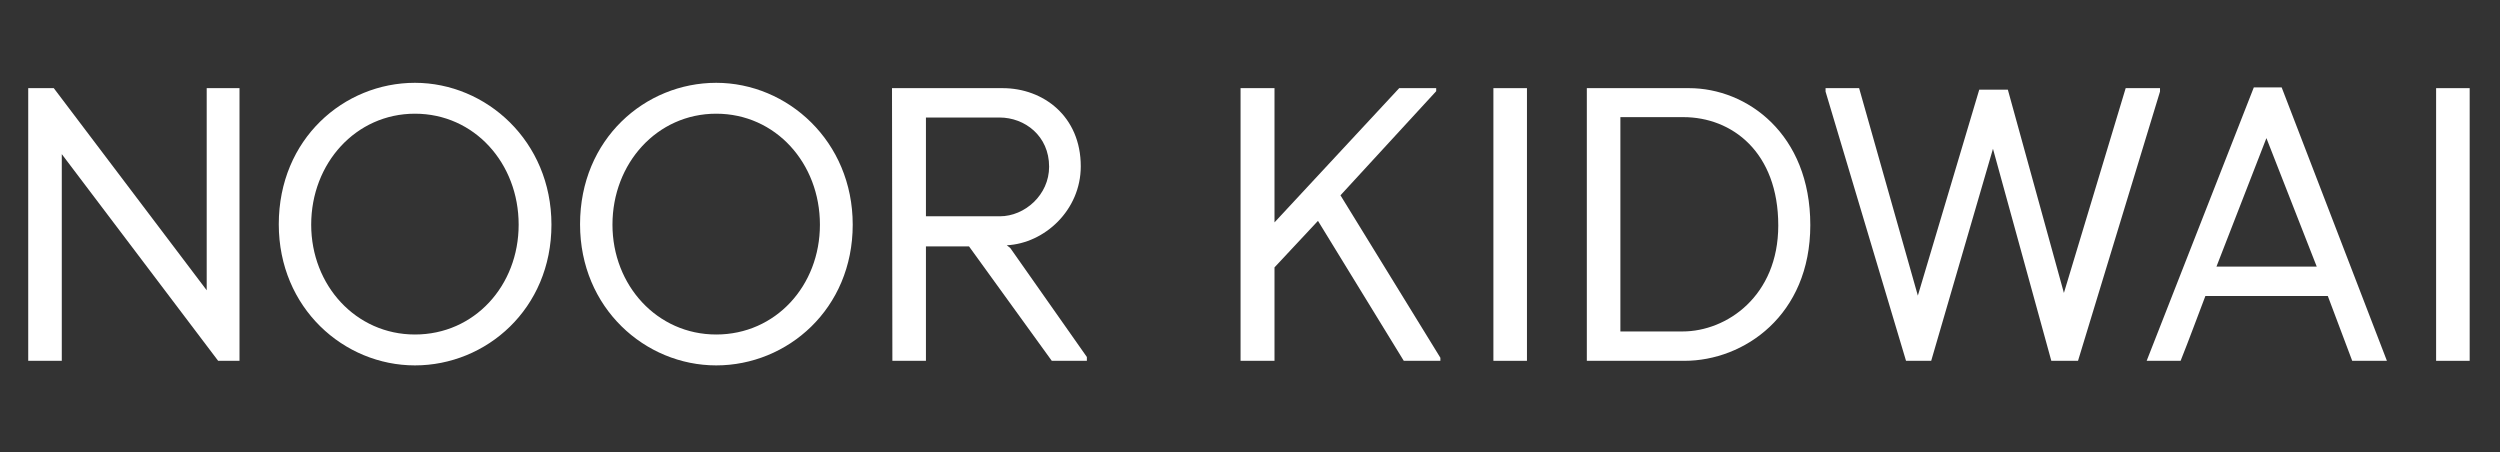
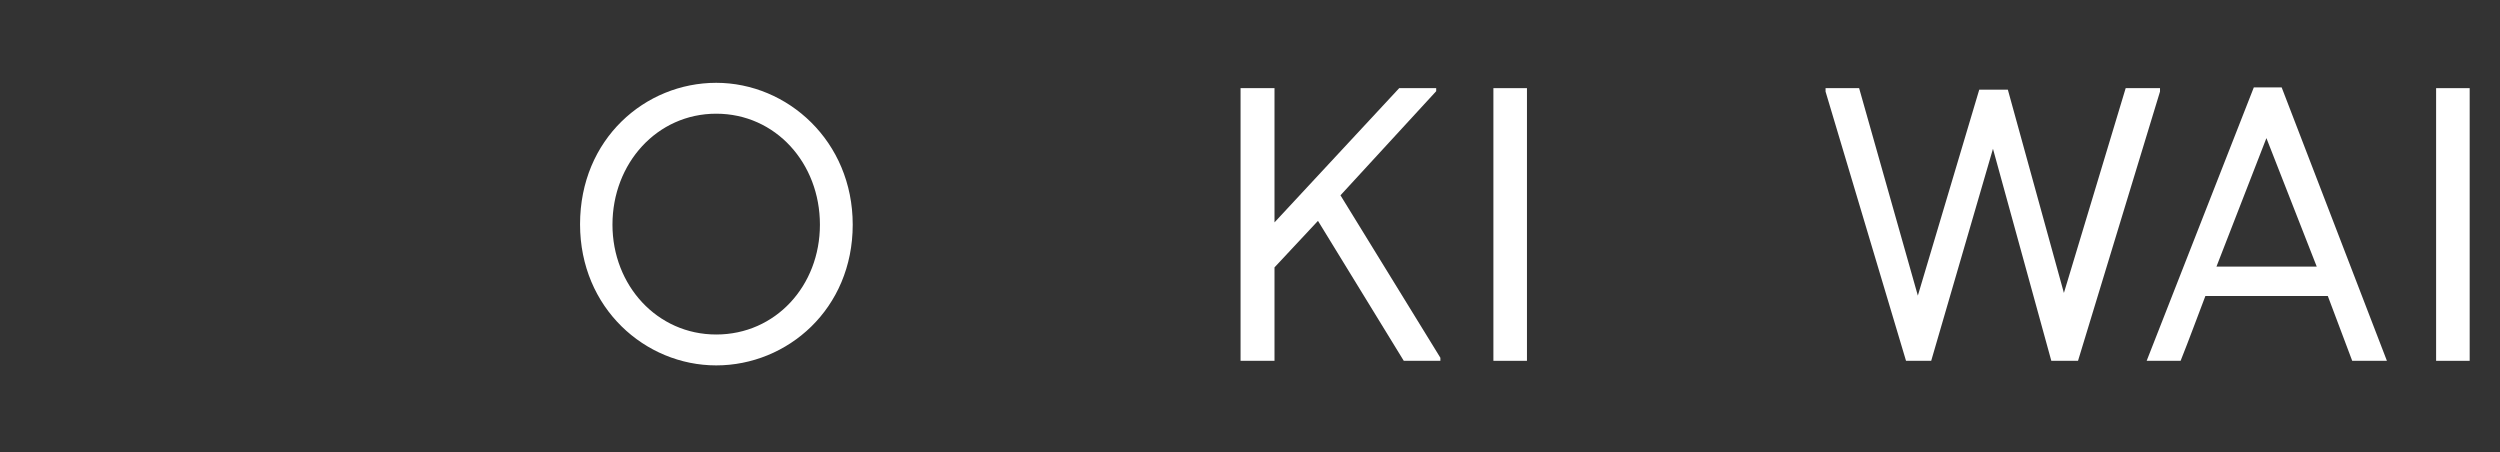
<svg xmlns="http://www.w3.org/2000/svg" width="100%" height="100%" viewBox="0 0 354 64" version="1.1" xml:space="preserve" style="fill-rule:evenodd;clip-rule:evenodd;stroke-linejoin:round;stroke-miterlimit:2;">
  <rect x="0" y="0" width="354" height="64" fill="#333333" stroke="none" />
  <g transform="matrix(1,0,0,1,-61.197,-1)">
    <g transform="matrix(54,0,0,54,61.954,52.092)">
-       <path d="M0.614,0L0.614,-0.715L0.528,-0.715L0.528,-0.185L0.127,-0.715L0.06,-0.715L0.06,0L0.148,0L0.148,-0.542L0.558,0L0.614,0Z" style="fill:white;fill-rule:nonzero;" />
-     </g>
+       </g>
    <g transform="matrix(54,0,0,54,98.944,52.092)">
-       <path d="M0.747,-0.357C0.747,-0.576 0.576,-0.729 0.389,-0.729C0.203,-0.729 0.032,-0.582 0.032,-0.358C0.032,-0.138 0.203,0.012 0.389,0.012C0.576,0.012 0.747,-0.136 0.747,-0.357ZM0.661,-0.357C0.661,-0.197 0.545,-0.069 0.389,-0.069C0.234,-0.069 0.117,-0.198 0.117,-0.357C0.117,-0.518 0.234,-0.648 0.389,-0.648C0.545,-0.648 0.661,-0.518 0.661,-0.357Z" style="fill:white;fill-rule:nonzero;" />
-     </g>
+       </g>
    <g transform="matrix(54,0,0,54,141.604,52.092)">
      <path d="M0.747,-0.357C0.747,-0.576 0.576,-0.729 0.389,-0.729C0.203,-0.729 0.032,-0.582 0.032,-0.358C0.032,-0.138 0.203,0.012 0.389,0.012C0.576,0.012 0.747,-0.136 0.747,-0.357ZM0.661,-0.357C0.661,-0.197 0.545,-0.069 0.389,-0.069C0.234,-0.069 0.117,-0.198 0.117,-0.357C0.117,-0.518 0.234,-0.648 0.389,-0.648C0.545,-0.648 0.661,-0.518 0.661,-0.357Z" style="fill:white;fill-rule:nonzero;" />
    </g>
    <g transform="matrix(54,0,0,54,184.264,52.092)">
-       <path d="M0.571,0L0.571,-0.01L0.37,-0.296L0.361,-0.303C0.46,-0.308 0.555,-0.395 0.555,-0.51C0.555,-0.641 0.457,-0.715 0.35,-0.715L0.06,-0.715L0.061,0L0.149,0L0.149,-0.3L0.262,-0.3C0.284,-0.27 0.479,0 0.479,0L0.571,0ZM0.472,-0.509C0.472,-0.435 0.408,-0.379 0.343,-0.379L0.149,-0.379L0.149,-0.638L0.342,-0.638C0.408,-0.638 0.472,-0.59 0.472,-0.509Z" style="fill:white;fill-rule:nonzero;" />
-     </g>
+       </g>
    <g transform="matrix(54,0,0,54,233.62,52.092)">
      <path d="M0.584,0L0.584,-0.008L0.322,-0.434L0.573,-0.707L0.573,-0.715L0.476,-0.715L0.149,-0.363L0.149,-0.715L0.06,-0.715L0.06,0L0.149,0L0.149,-0.245L0.263,-0.367L0.488,0L0.584,0Z" style="fill:white;fill-rule:nonzero;" />
    </g>
    <g transform="matrix(54,0,0,54,267.046,52.092)">
      <rect x="0.104" y="-0.715" width="0.088" height="0.715" style="fill:white;fill-rule:nonzero;" />
    </g>
    <g transform="matrix(54,0,0,54,282.652,52.092)">
-       <path d="M0.646,-0.356C0.646,-0.595 0.48,-0.715 0.328,-0.715L0.06,-0.715L0.06,0L0.316,0C0.472,0 0.646,-0.119 0.646,-0.356ZM0.562,-0.355C0.562,-0.17 0.427,-0.077 0.311,-0.077L0.148,-0.077L0.148,-0.639L0.313,-0.639C0.441,-0.639 0.562,-0.547 0.562,-0.355Z" style="fill:white;fill-rule:nonzero;" />
-     </g>
+       </g>
    <g transform="matrix(54,0,0,54,319.21,52.092)">
      <path d="M0.22,0L0.286,0L0.448,-0.556L0.601,0L0.671,0L0.886,-0.706L0.886,-0.715L0.796,-0.715L0.634,-0.178L0.487,-0.711L0.412,-0.711L0.251,-0.171L0.097,-0.715L0.009,-0.715L0.009,-0.706L0.22,0Z" style="fill:white;fill-rule:nonzero;" />
    </g>
    <g transform="matrix(54,0,0,54,364.084,52.092)">
      <path d="M0.65,0L0.374,-0.717L0.301,-0.717L0.02,0L0.109,0C0.131,-0.055 0.153,-0.115 0.174,-0.17L0.495,-0.17L0.559,0L0.65,0ZM0.466,-0.247L0.203,-0.247L0.334,-0.584L0.466,-0.247Z" style="fill:white;fill-rule:nonzero;" />
    </g>
    <g transform="matrix(54,0,0,54,400.534,52.092)">
      <rect x="0.104" y="-0.715" width="0.088" height="0.715" style="fill:white;fill-rule:nonzero;" />
    </g>
  </g>
</svg>